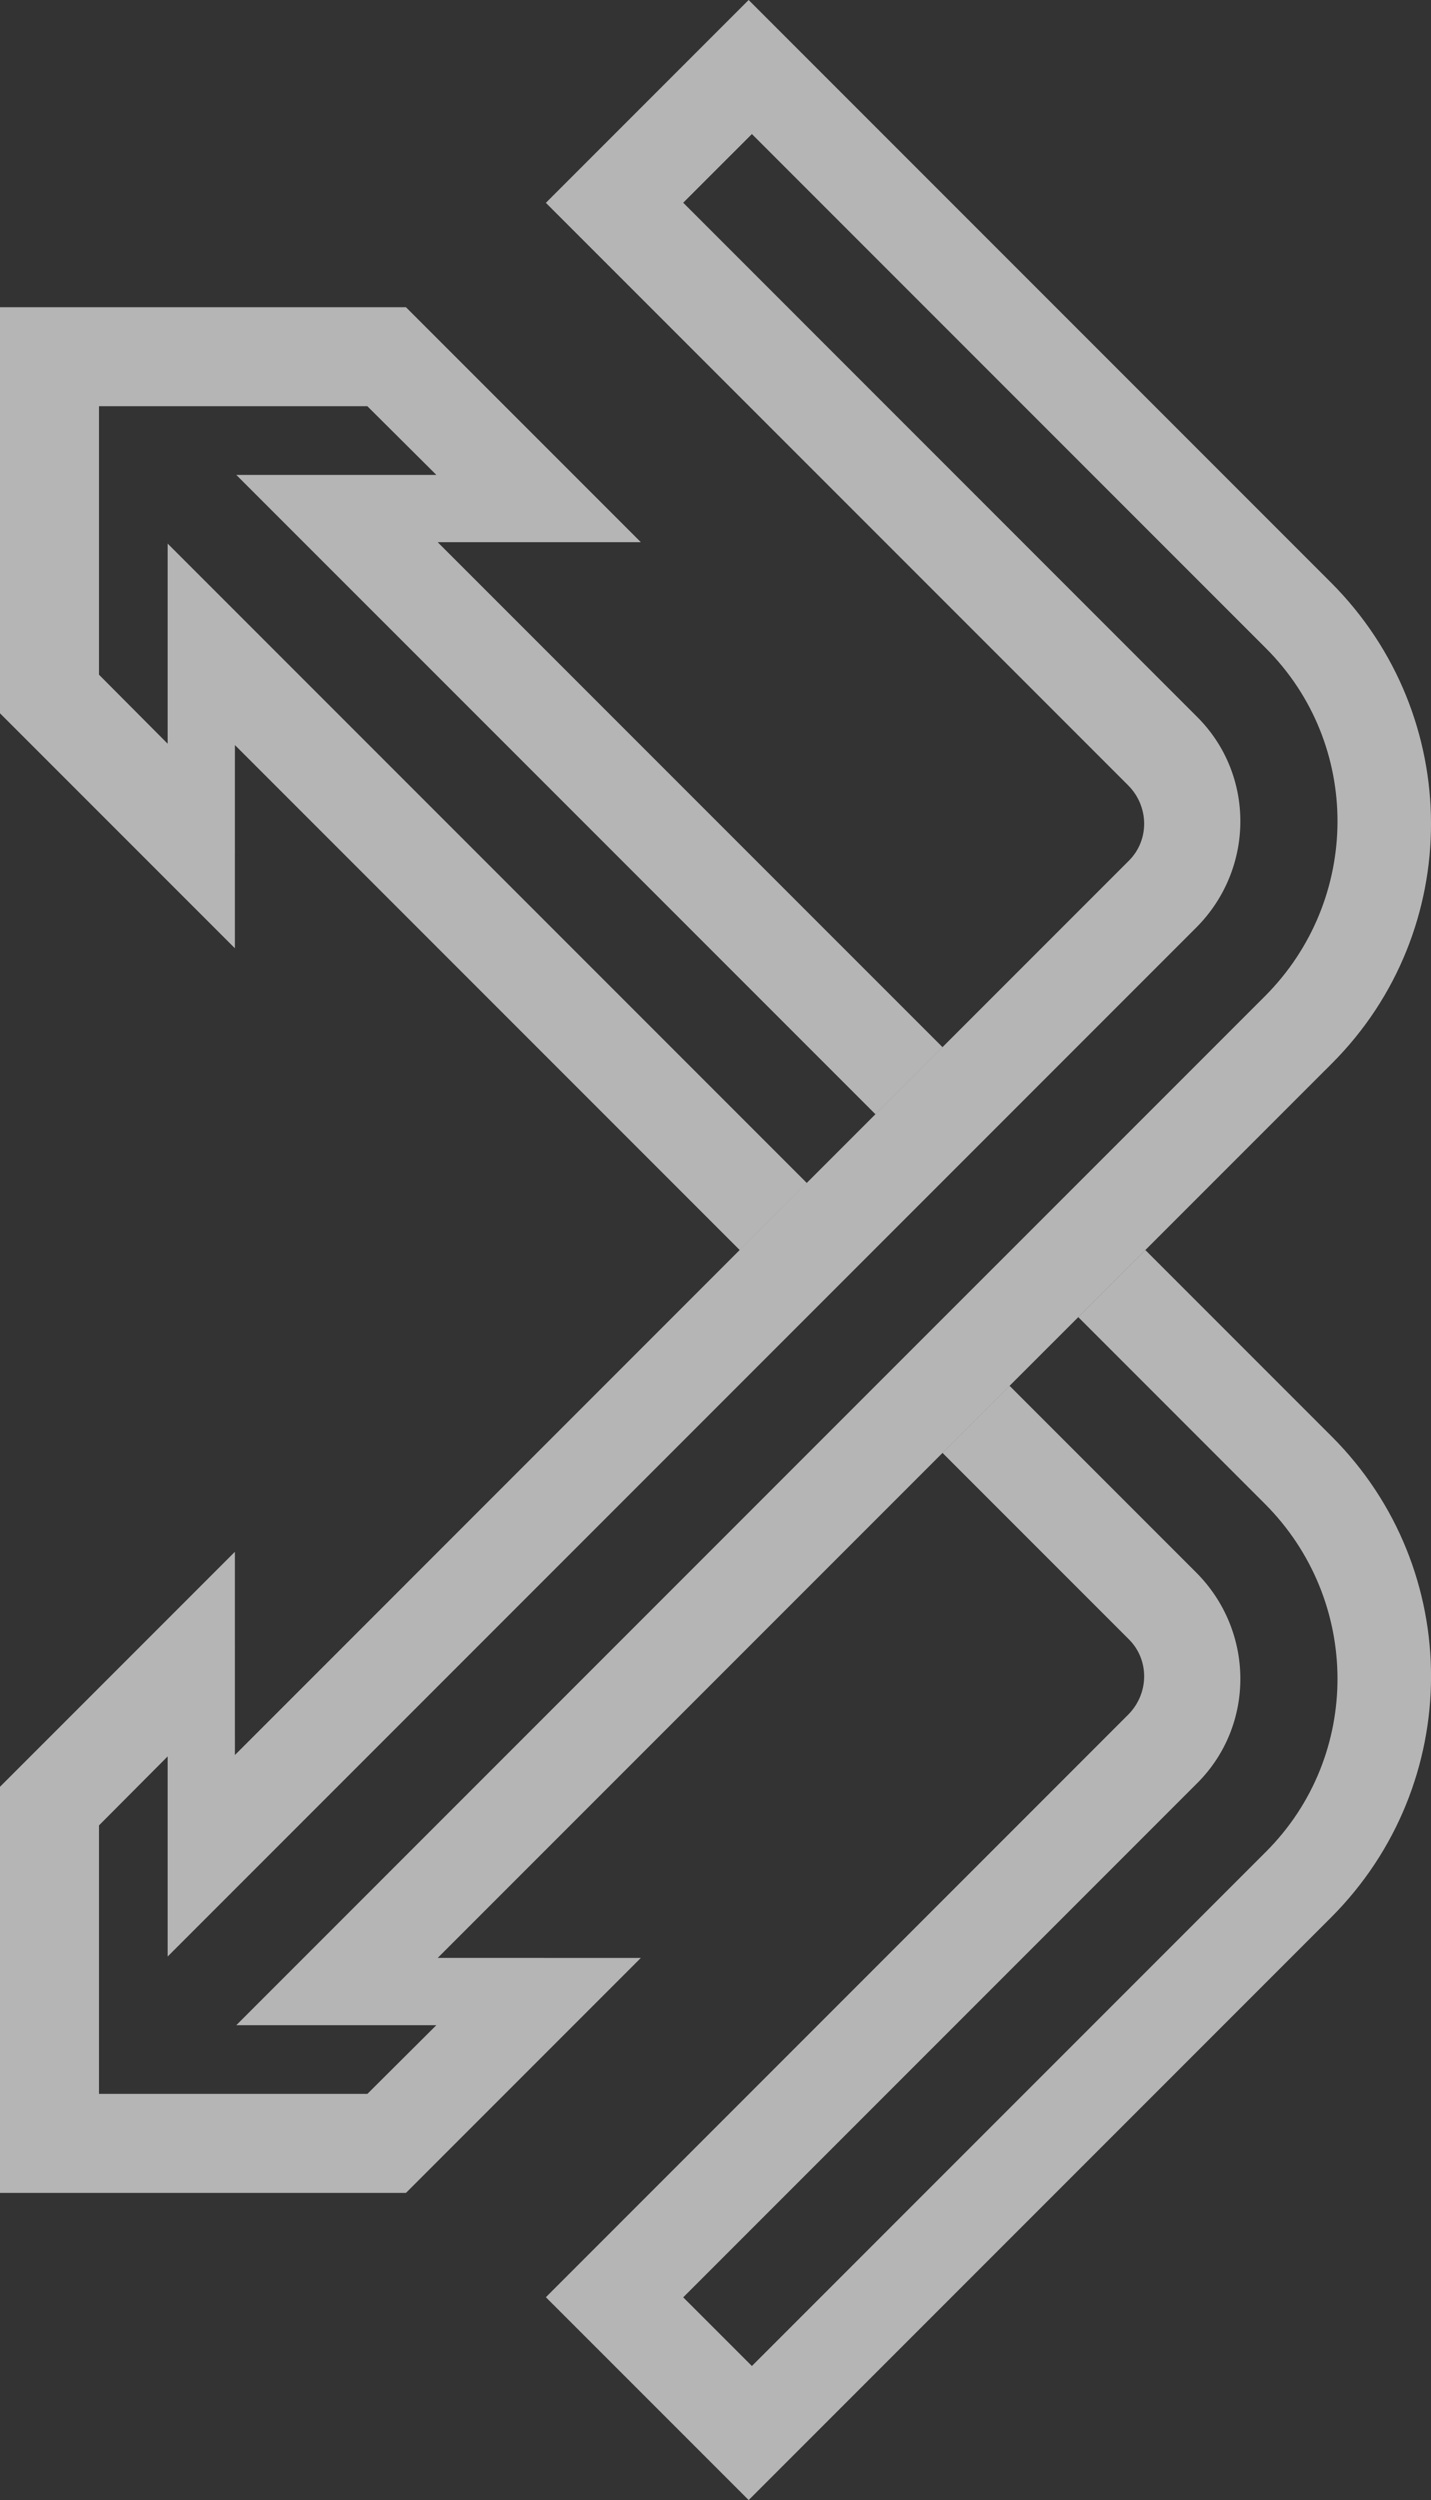
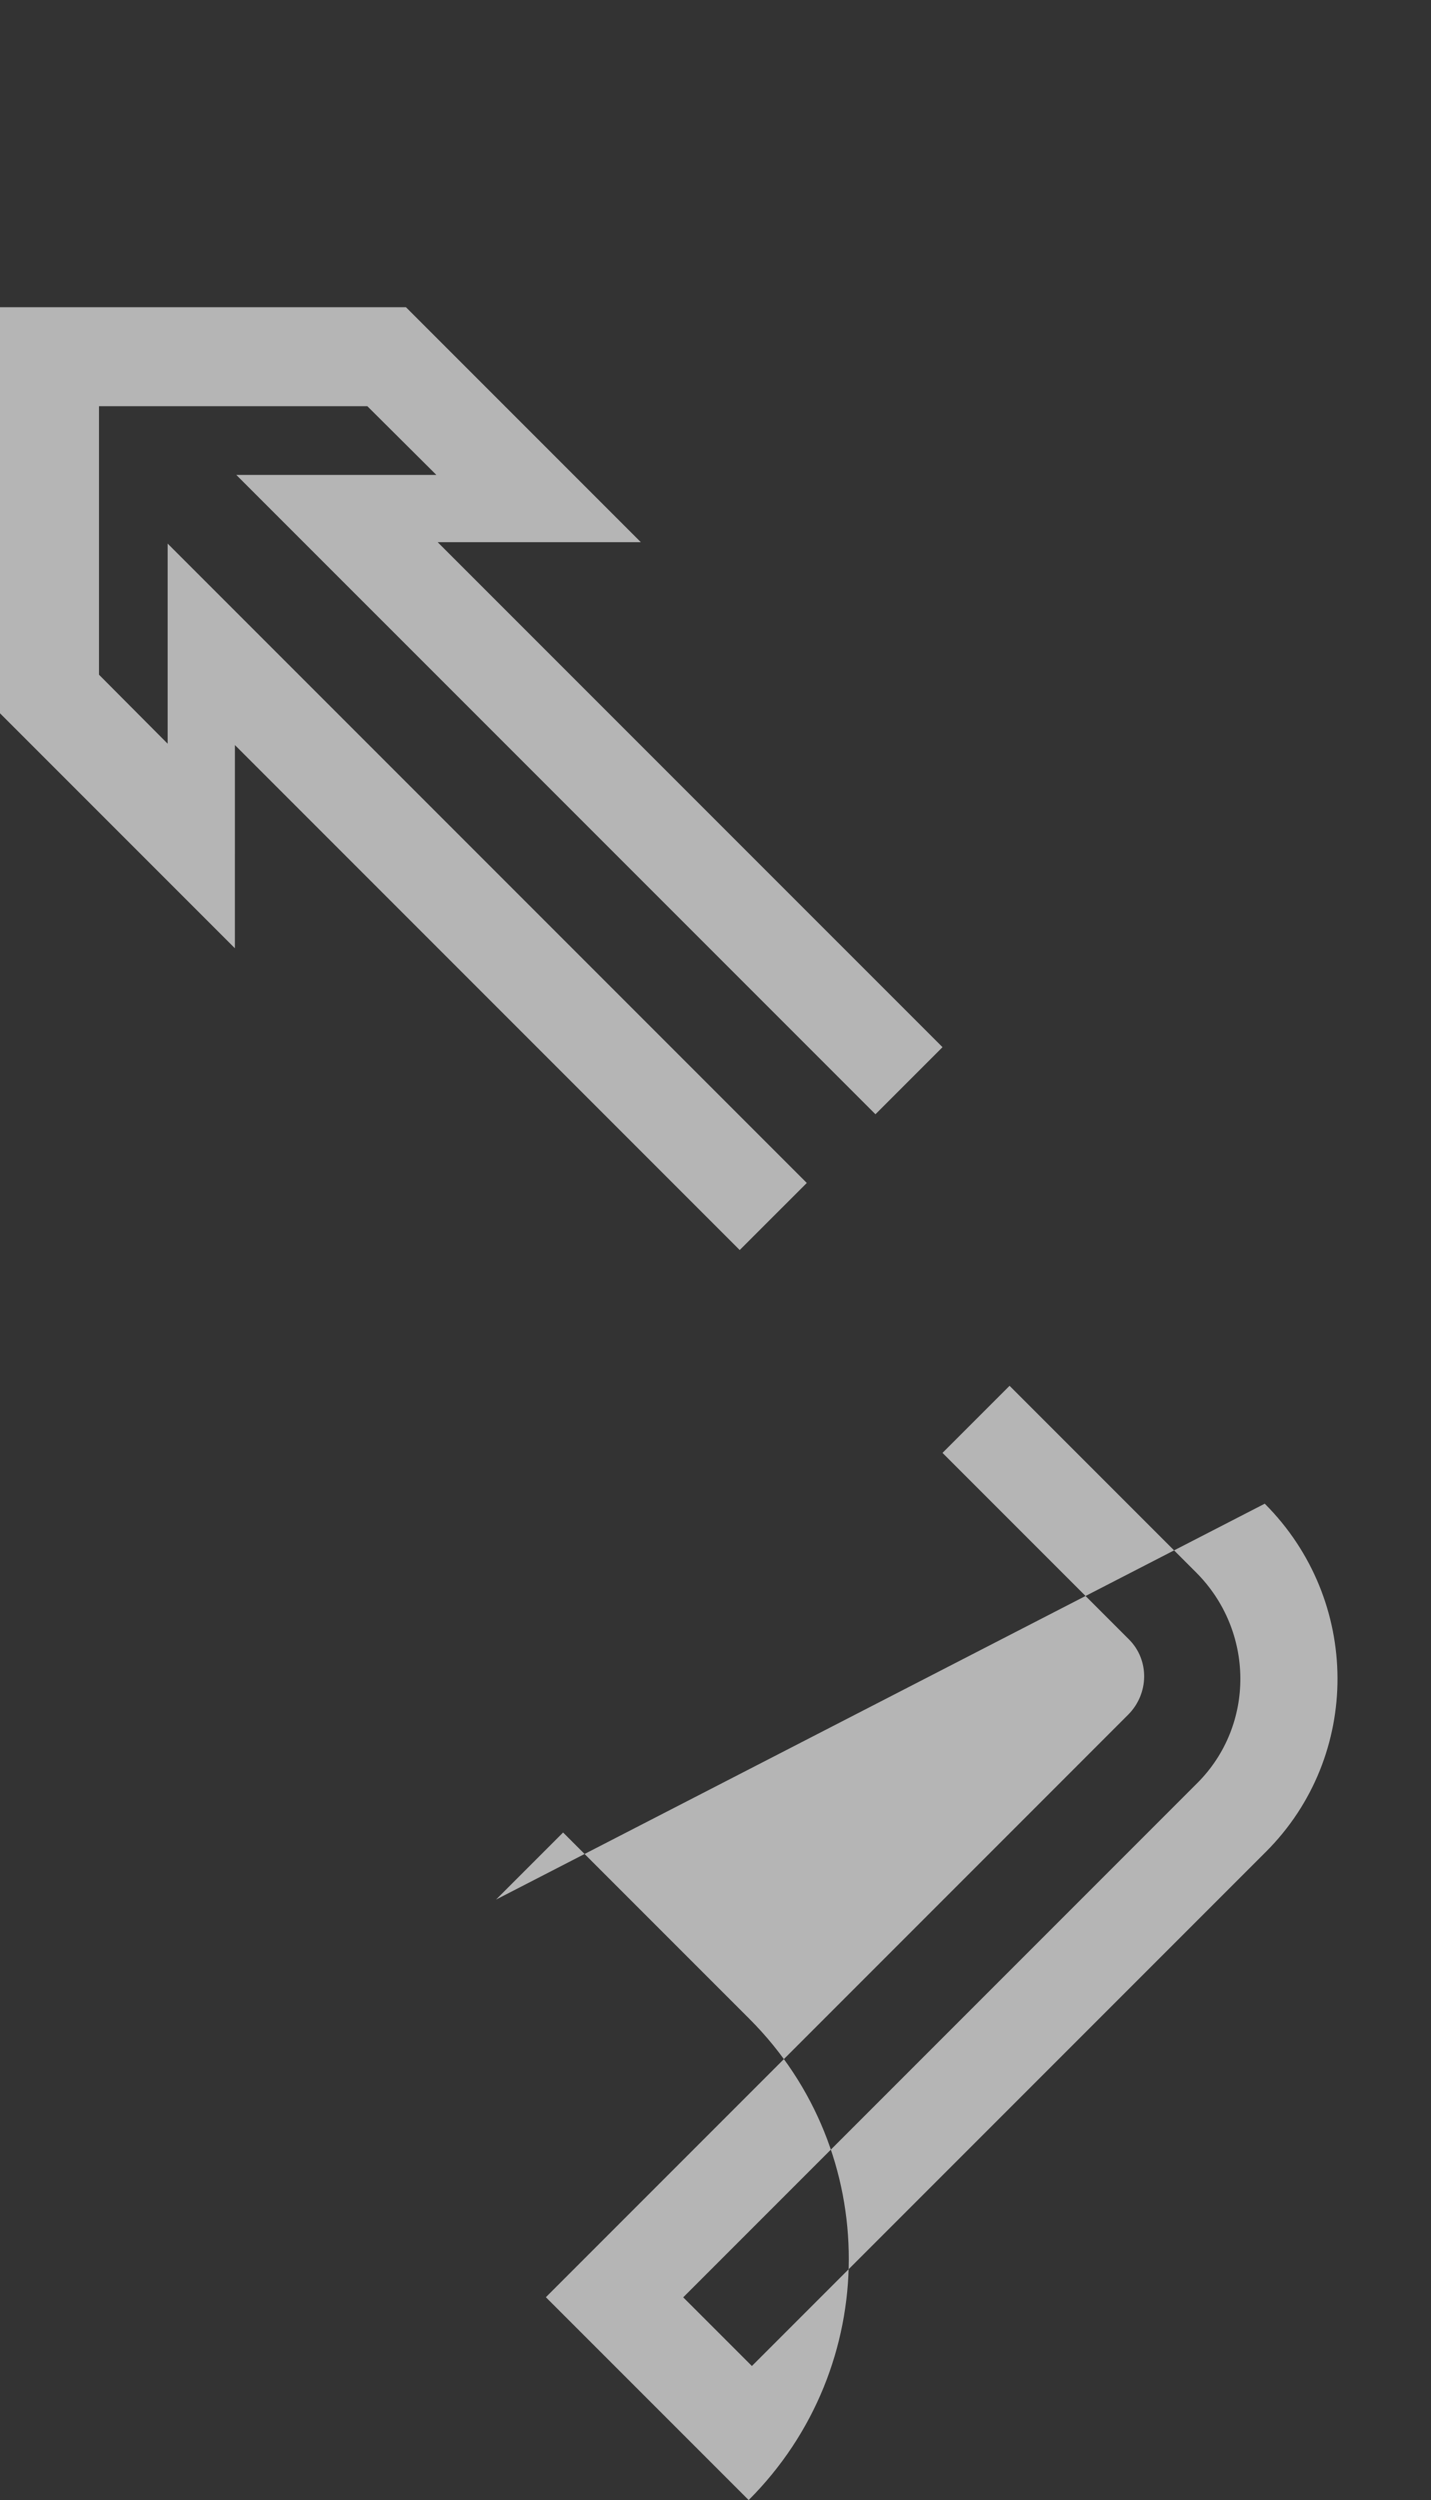
<svg xmlns="http://www.w3.org/2000/svg" version="1.1" x="0px" y="0px" width="48.356px" height="84.452px" viewBox="0 0 48.356 84.452" style="enable-background:new 0 0 48.356 84.452;" xml:space="preserve">
  <rect x="0" y="0" width="48.356" height="84.452" fill="#333333" stroke="none" />
  <style type="text/css">
	.st0{opacity:0.64;fill:none;}
	.st1{opacity:0.64;fill:#FFFFFF;}
</style>
  <defs>
</defs>
  <path class="st0" d="M40.417,53.115c1.979,1.978,1.998,5.16,0.044,7.115L23.087,77.603l2.321,2.32L42.781,62.55  c3.237-3.237,3.217-8.495-0.043-11.756l-6.302-6.302l-2.321,2.32L40.417,53.115z" />
  <polygon class="st0" points="7.985,16.042 14.745,16.042 12.414,13.722 3.345,13.722 3.345,22.791 5.665,25.122 5.665,18.362   27.263,39.96 29.583,37.639 " />
-   <path class="st1" d="M42.738,50.794c3.261,3.261,3.28,8.519,0.043,11.756L25.408,79.923l-2.321-2.32l17.374-17.374  c1.954-1.954,1.935-5.137-0.044-7.115l-6.302-6.302l-2.266,2.266l6.302,6.302c0.694,0.694,0.681,1.832-0.03,2.543L18.446,77.599  l6.853,6.852l19.675-19.675c4.5-4.499,4.512-11.766,0.031-16.248l-6.302-6.302l-2.266,2.266L42.738,50.794z" />
+   <path class="st1" d="M42.738,50.794c3.261,3.261,3.28,8.519,0.043,11.756L25.408,79.923l-2.321-2.32l17.374-17.374  c1.954-1.954,1.935-5.137-0.044-7.115l-6.302-6.302l-2.266,2.266l6.302,6.302c0.694,0.694,0.681,1.832-0.03,2.543L18.446,77.599  l6.853,6.852c4.5-4.499,4.512-11.766,0.031-16.248l-6.302-6.302l-2.266,2.266L42.738,50.794z" />
  <polygon class="st1" points="5.665,18.362 5.665,25.122 3.345,22.791 3.345,13.722 12.414,13.722 14.745,16.042 7.985,16.042   29.583,37.639 31.849,35.373 14.79,18.315 21.655,18.315 13.718,10.378 0.001,10.378 0,10.378 0,24.095 7.937,32.032 7.938,25.168   24.996,42.226 27.263,39.96 " />
-   <path class="st1" d="M44.973,19.675L25.298,0l-6.852,6.852l19.675,19.675c0.711,0.711,0.724,1.849,0.03,2.543l-6.302,6.302  l-2.266,2.266l-2.32,2.32l-2.267,2.266L7.938,59.284l-0.001-6.864L0,60.357v13.717l0.001,0.001h13.717l7.937-7.937l-6.864-0.001  l17.058-17.058l2.266-2.266l2.321-2.32l2.266-2.266l6.303-6.302C49.485,31.442,49.473,24.174,44.973,19.675z M42.738,33.658  l-6.303,6.302l-2.266,2.266l-2.321,2.32l-2.266,2.266L7.985,68.41h6.76l-2.33,2.32H3.345v-9.069l2.32-2.33v6.76l21.598-21.598  l2.266-2.266l2.32-2.32l2.266-2.266l6.302-6.302c1.979-1.978,1.998-5.16,0.044-7.115L23.087,6.848l2.321-2.32l17.374,17.374  C46.018,25.139,45.999,30.397,42.738,33.658z" />
</svg>